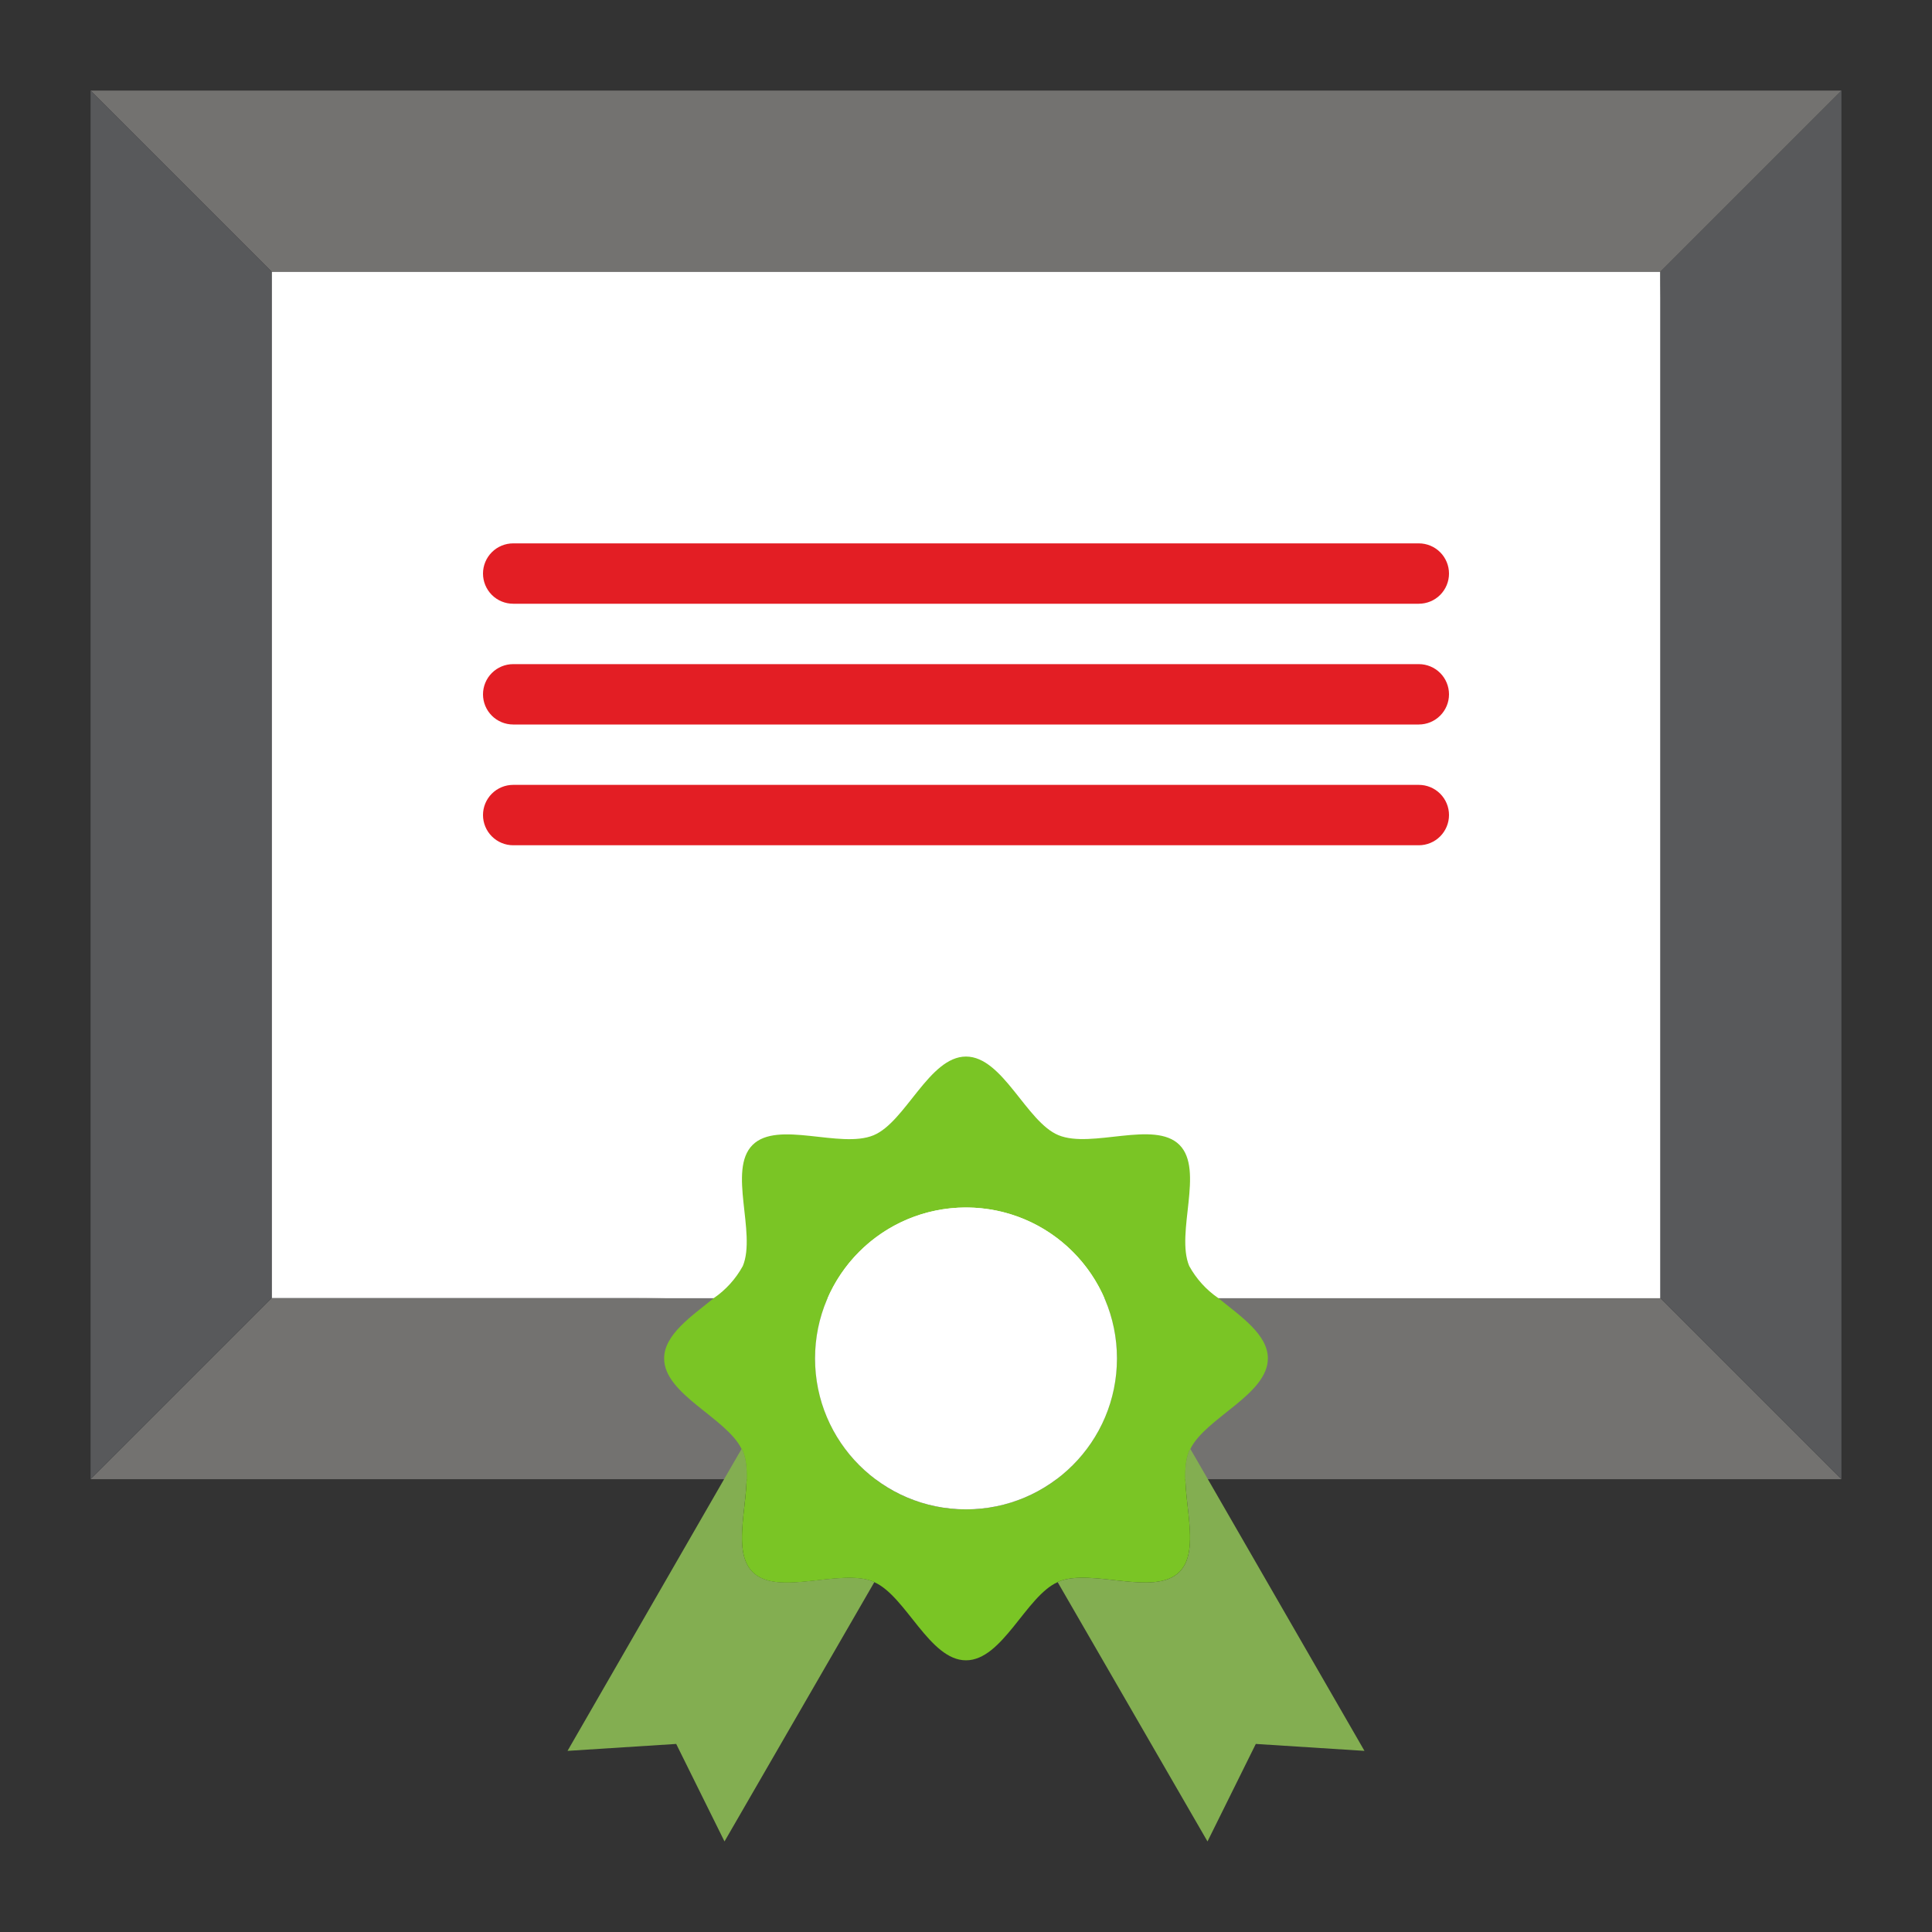
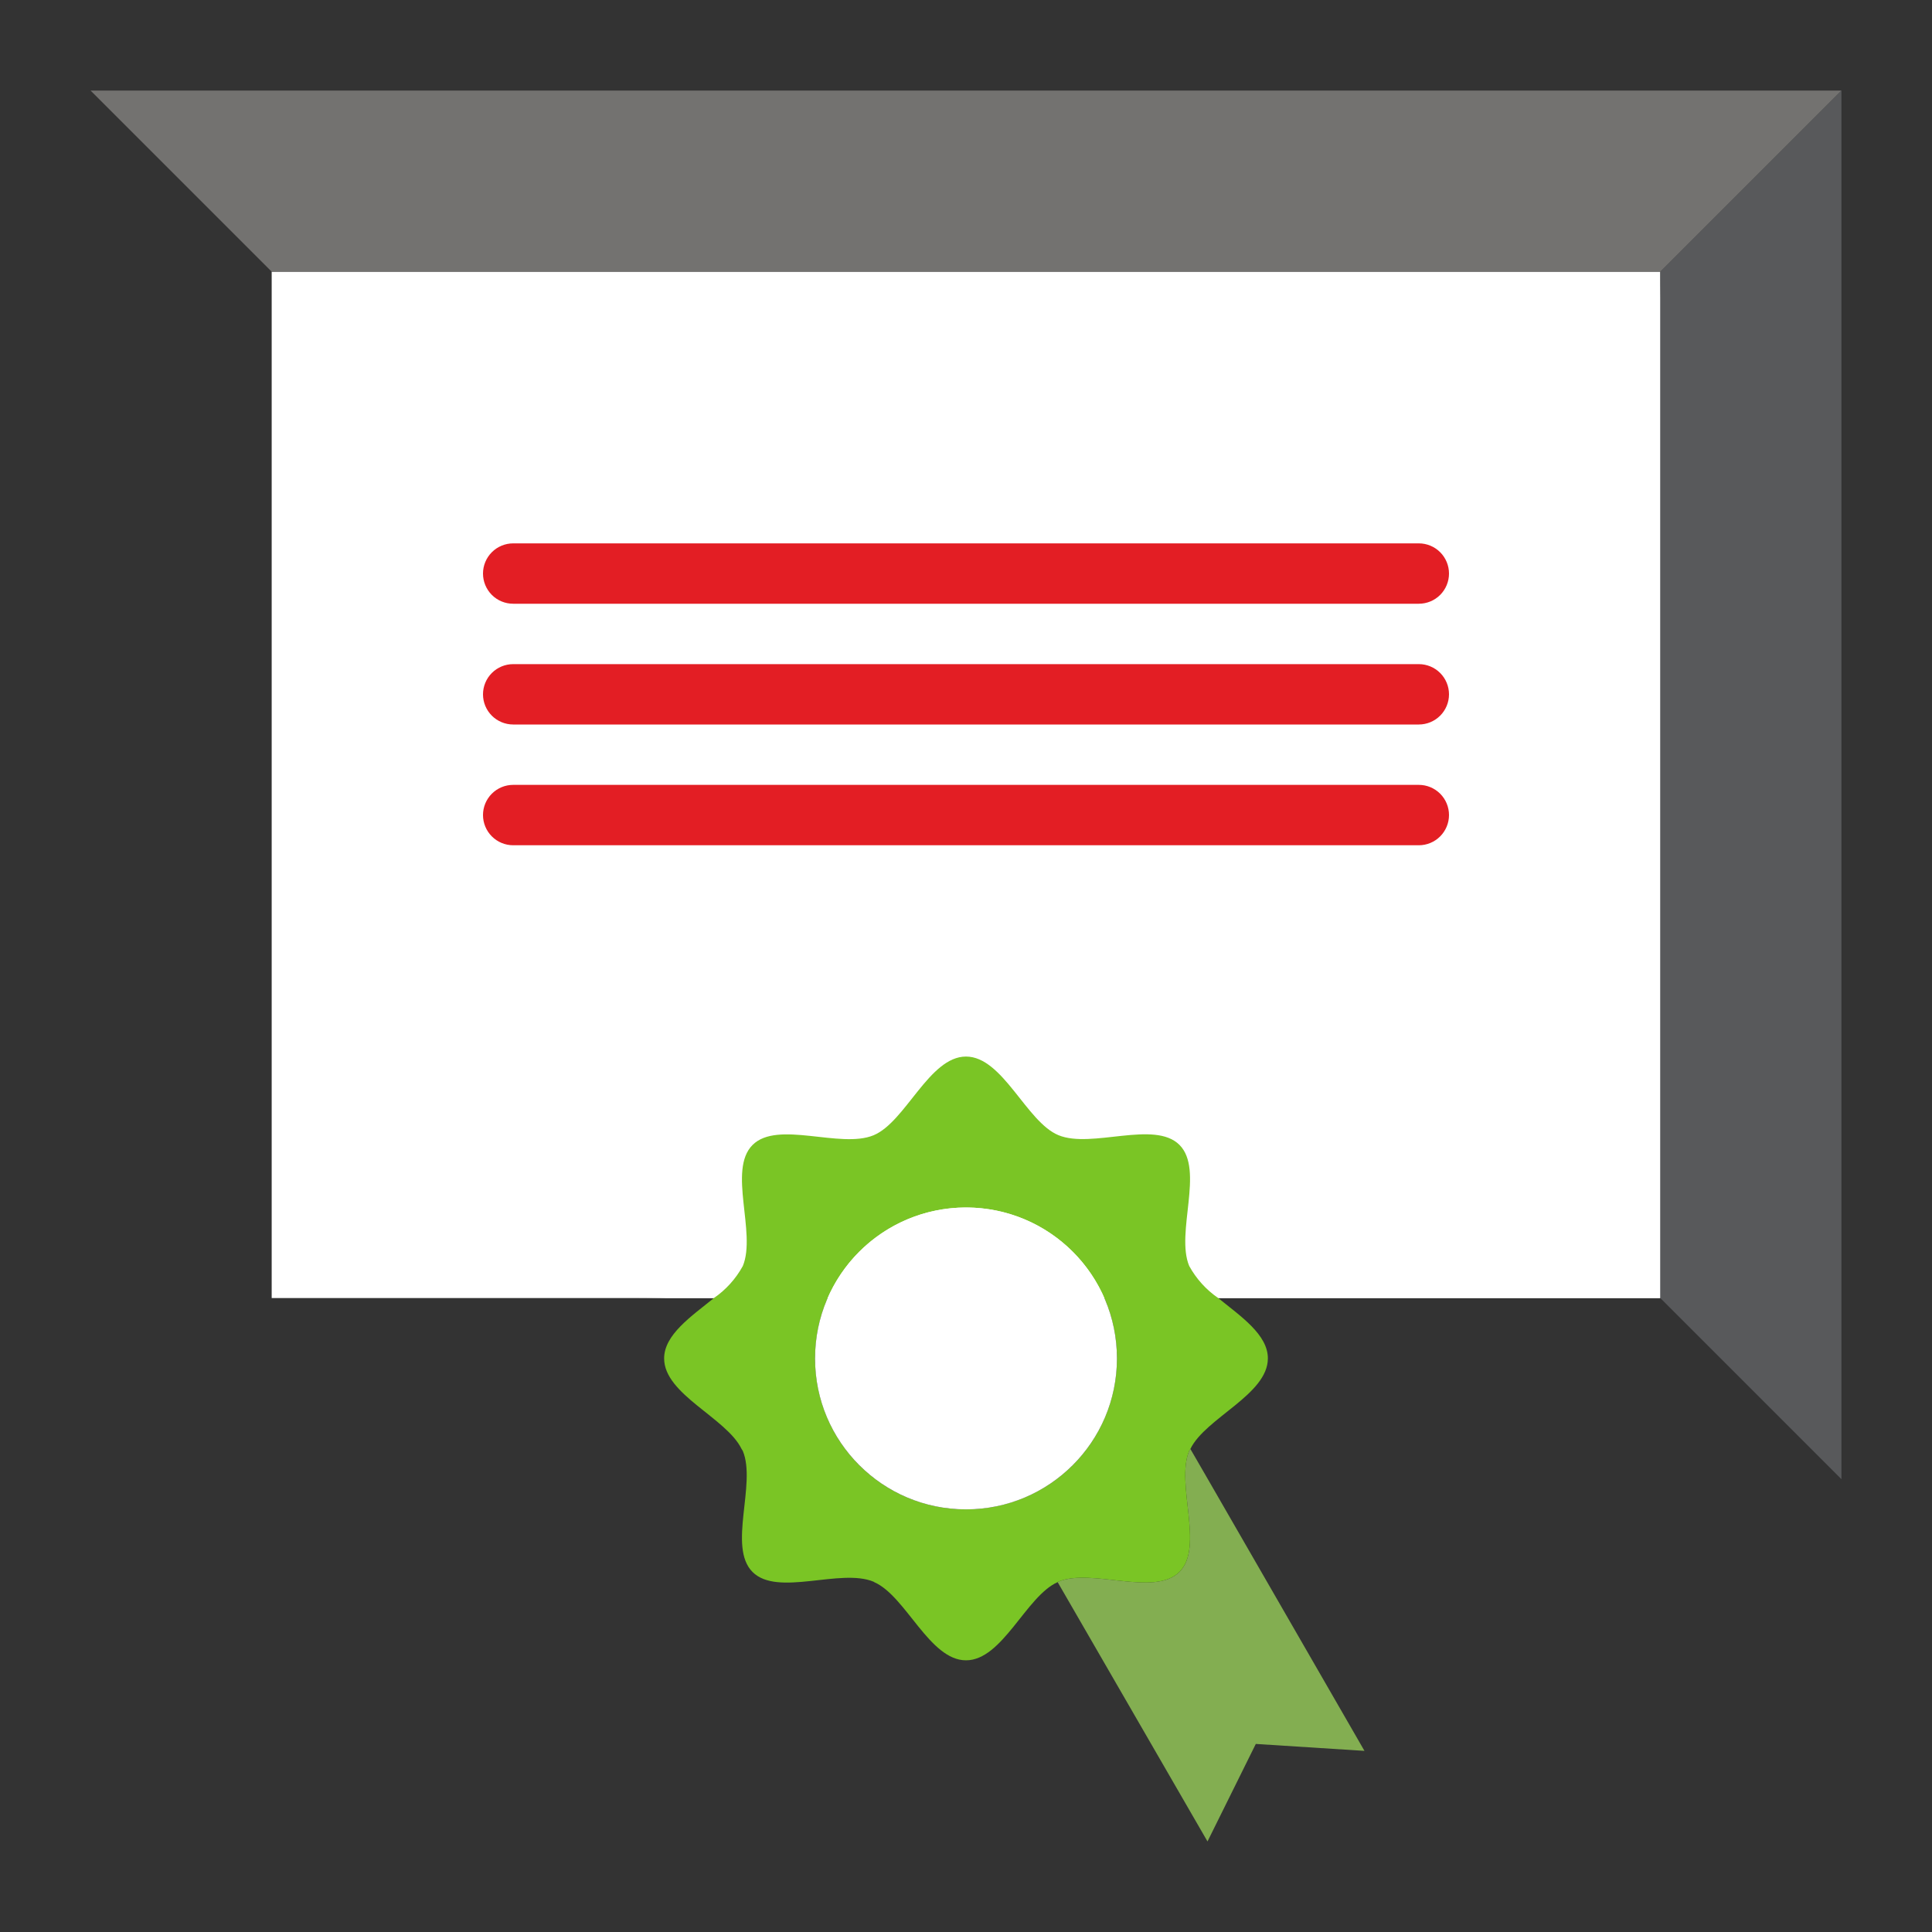
<svg xmlns="http://www.w3.org/2000/svg" width="85" height="85" viewBox="0 0 85 85" fill="none">
  <rect x="0" y="0" width="85" height="85" fill="#333333" stroke="none" />
-   <path d="M11.953 57.109H73.047L81.016 65.078H3.984L11.953 57.109Z" fill="#737270" />
  <path d="M11.953 11.953H73.047V57.109H11.953V11.953Z" fill="white" />
  <path d="M27.891 57.109H73.047V11.953C73.047 23.929 68.289 35.415 59.821 43.883C51.352 52.352 39.867 57.109 27.891 57.109Z" fill="white" />
  <path d="M73.047 57.109L81.016 65.078V3.984L73.047 11.953V57.109Z" fill="#58595B" />
  <path d="M52.319 63.832C51.713 65.293 52.992 68.056 51.891 69.157C50.79 70.258 48.028 68.979 46.567 69.585C46.555 69.585 46.544 69.602 46.532 69.607L53.125 81.016L55.25 76.726L60.031 77.031L53.141 65.078L52.373 63.75C52.359 63.775 52.328 63.803 52.319 63.832V63.832Z" fill="#83AE51" />
  <path d="M11.953 11.953H73.047L81.016 3.984H3.984L11.953 11.953Z" fill="#737270" />
-   <path d="M11.953 11.953L3.984 3.984V65.078L11.953 57.109V11.953Z" fill="#58595B" />
-   <path d="M33.109 69.157C32.008 68.056 33.287 65.293 32.681 63.832C32.668 63.802 32.641 63.775 32.627 63.746L31.859 65.074L24.969 77.031L29.75 76.726L31.875 81.016L38.468 69.607C38.456 69.607 38.445 69.59 38.433 69.585C36.972 68.979 34.21 70.258 33.109 69.157V69.157Z" fill="#83AE51" />
  <path d="M51.891 69.157C52.992 68.056 51.713 65.293 52.319 63.832C52.332 63.803 52.359 63.775 52.373 63.746V63.737V63.746C53.037 62.381 55.781 61.355 55.781 59.762C55.781 58.719 54.595 57.918 53.591 57.105C53.063 56.741 52.627 56.258 52.319 55.695C51.713 54.234 52.992 51.471 51.891 50.37C50.79 49.27 48.028 50.548 46.567 49.943C45.156 49.362 44.12 46.484 42.5 46.484C40.88 46.484 39.844 49.362 38.433 49.947C36.972 50.552 34.21 49.273 33.109 50.374C32.008 51.475 33.287 54.238 32.681 55.699C32.373 56.262 31.937 56.745 31.409 57.109C30.405 57.922 29.219 58.723 29.219 59.766C29.219 61.351 31.963 62.381 32.627 63.75V63.741V63.75C32.641 63.779 32.668 63.806 32.681 63.836C33.287 65.297 32.008 68.06 33.109 69.161C34.21 70.262 36.972 68.983 38.433 69.588C38.445 69.588 38.456 69.606 38.468 69.611L38.476 69.598L38.468 69.611C39.86 70.225 40.893 73.047 42.5 73.047C44.107 73.047 45.14 70.225 46.532 69.607L46.524 69.594L46.532 69.607C46.544 69.607 46.555 69.59 46.567 69.585C48.028 68.979 50.79 70.258 51.891 69.157V69.157ZM42.5 66.406C41.187 66.406 39.903 66.017 38.811 65.287C37.719 64.557 36.867 63.52 36.365 62.307C35.862 61.093 35.731 59.758 35.987 58.47C36.243 57.182 36.876 55.999 37.804 55.07C38.733 54.141 39.916 53.509 41.205 53.253C42.493 52.996 43.828 53.128 45.041 53.63C46.255 54.133 47.292 54.984 48.022 56.076C48.751 57.168 49.141 58.452 49.141 59.766C49.141 61.527 48.441 63.216 47.196 64.461C45.95 65.707 44.261 66.406 42.5 66.406Z" fill="#7AC525" />
  <path d="M42.5 66.406C46.167 66.406 49.141 63.433 49.141 59.766C49.141 56.098 46.167 53.125 42.5 53.125C38.833 53.125 35.859 56.098 35.859 59.766C35.859 63.433 38.833 66.406 42.5 66.406Z" fill="white" />
  <path d="M22.578 26.562H62.422C62.774 26.562 63.112 26.423 63.361 26.174C63.61 25.924 63.75 25.587 63.75 25.234C63.75 24.882 63.61 24.544 63.361 24.295C63.112 24.046 62.774 23.906 62.422 23.906H22.578C22.226 23.906 21.888 24.046 21.639 24.295C21.39 24.544 21.25 24.882 21.25 25.234C21.25 25.587 21.39 25.924 21.639 26.174C21.888 26.423 22.226 26.562 22.578 26.562Z" fill="#E31E24" />
  <path d="M22.578 31.875H62.422C62.774 31.875 63.112 31.735 63.361 31.486C63.61 31.237 63.75 30.899 63.75 30.547C63.75 30.195 63.61 29.857 63.361 29.608C63.112 29.359 62.774 29.219 62.422 29.219H22.578C22.226 29.219 21.888 29.359 21.639 29.608C21.39 29.857 21.25 30.195 21.25 30.547C21.25 30.899 21.39 31.237 21.639 31.486C21.888 31.735 22.226 31.875 22.578 31.875Z" fill="#E31E24" />
  <path d="M63.75 35.859C63.75 35.507 63.61 35.169 63.361 34.92C63.112 34.671 62.774 34.531 62.422 34.531H22.578C22.226 34.531 21.888 34.671 21.639 34.92C21.39 35.169 21.25 35.507 21.25 35.859C21.25 36.212 21.39 36.549 21.639 36.798C21.888 37.048 22.226 37.188 22.578 37.188H62.422C62.774 37.188 63.112 37.048 63.361 36.798C63.61 36.549 63.75 36.212 63.75 35.859Z" fill="#E31E24" />
</svg>